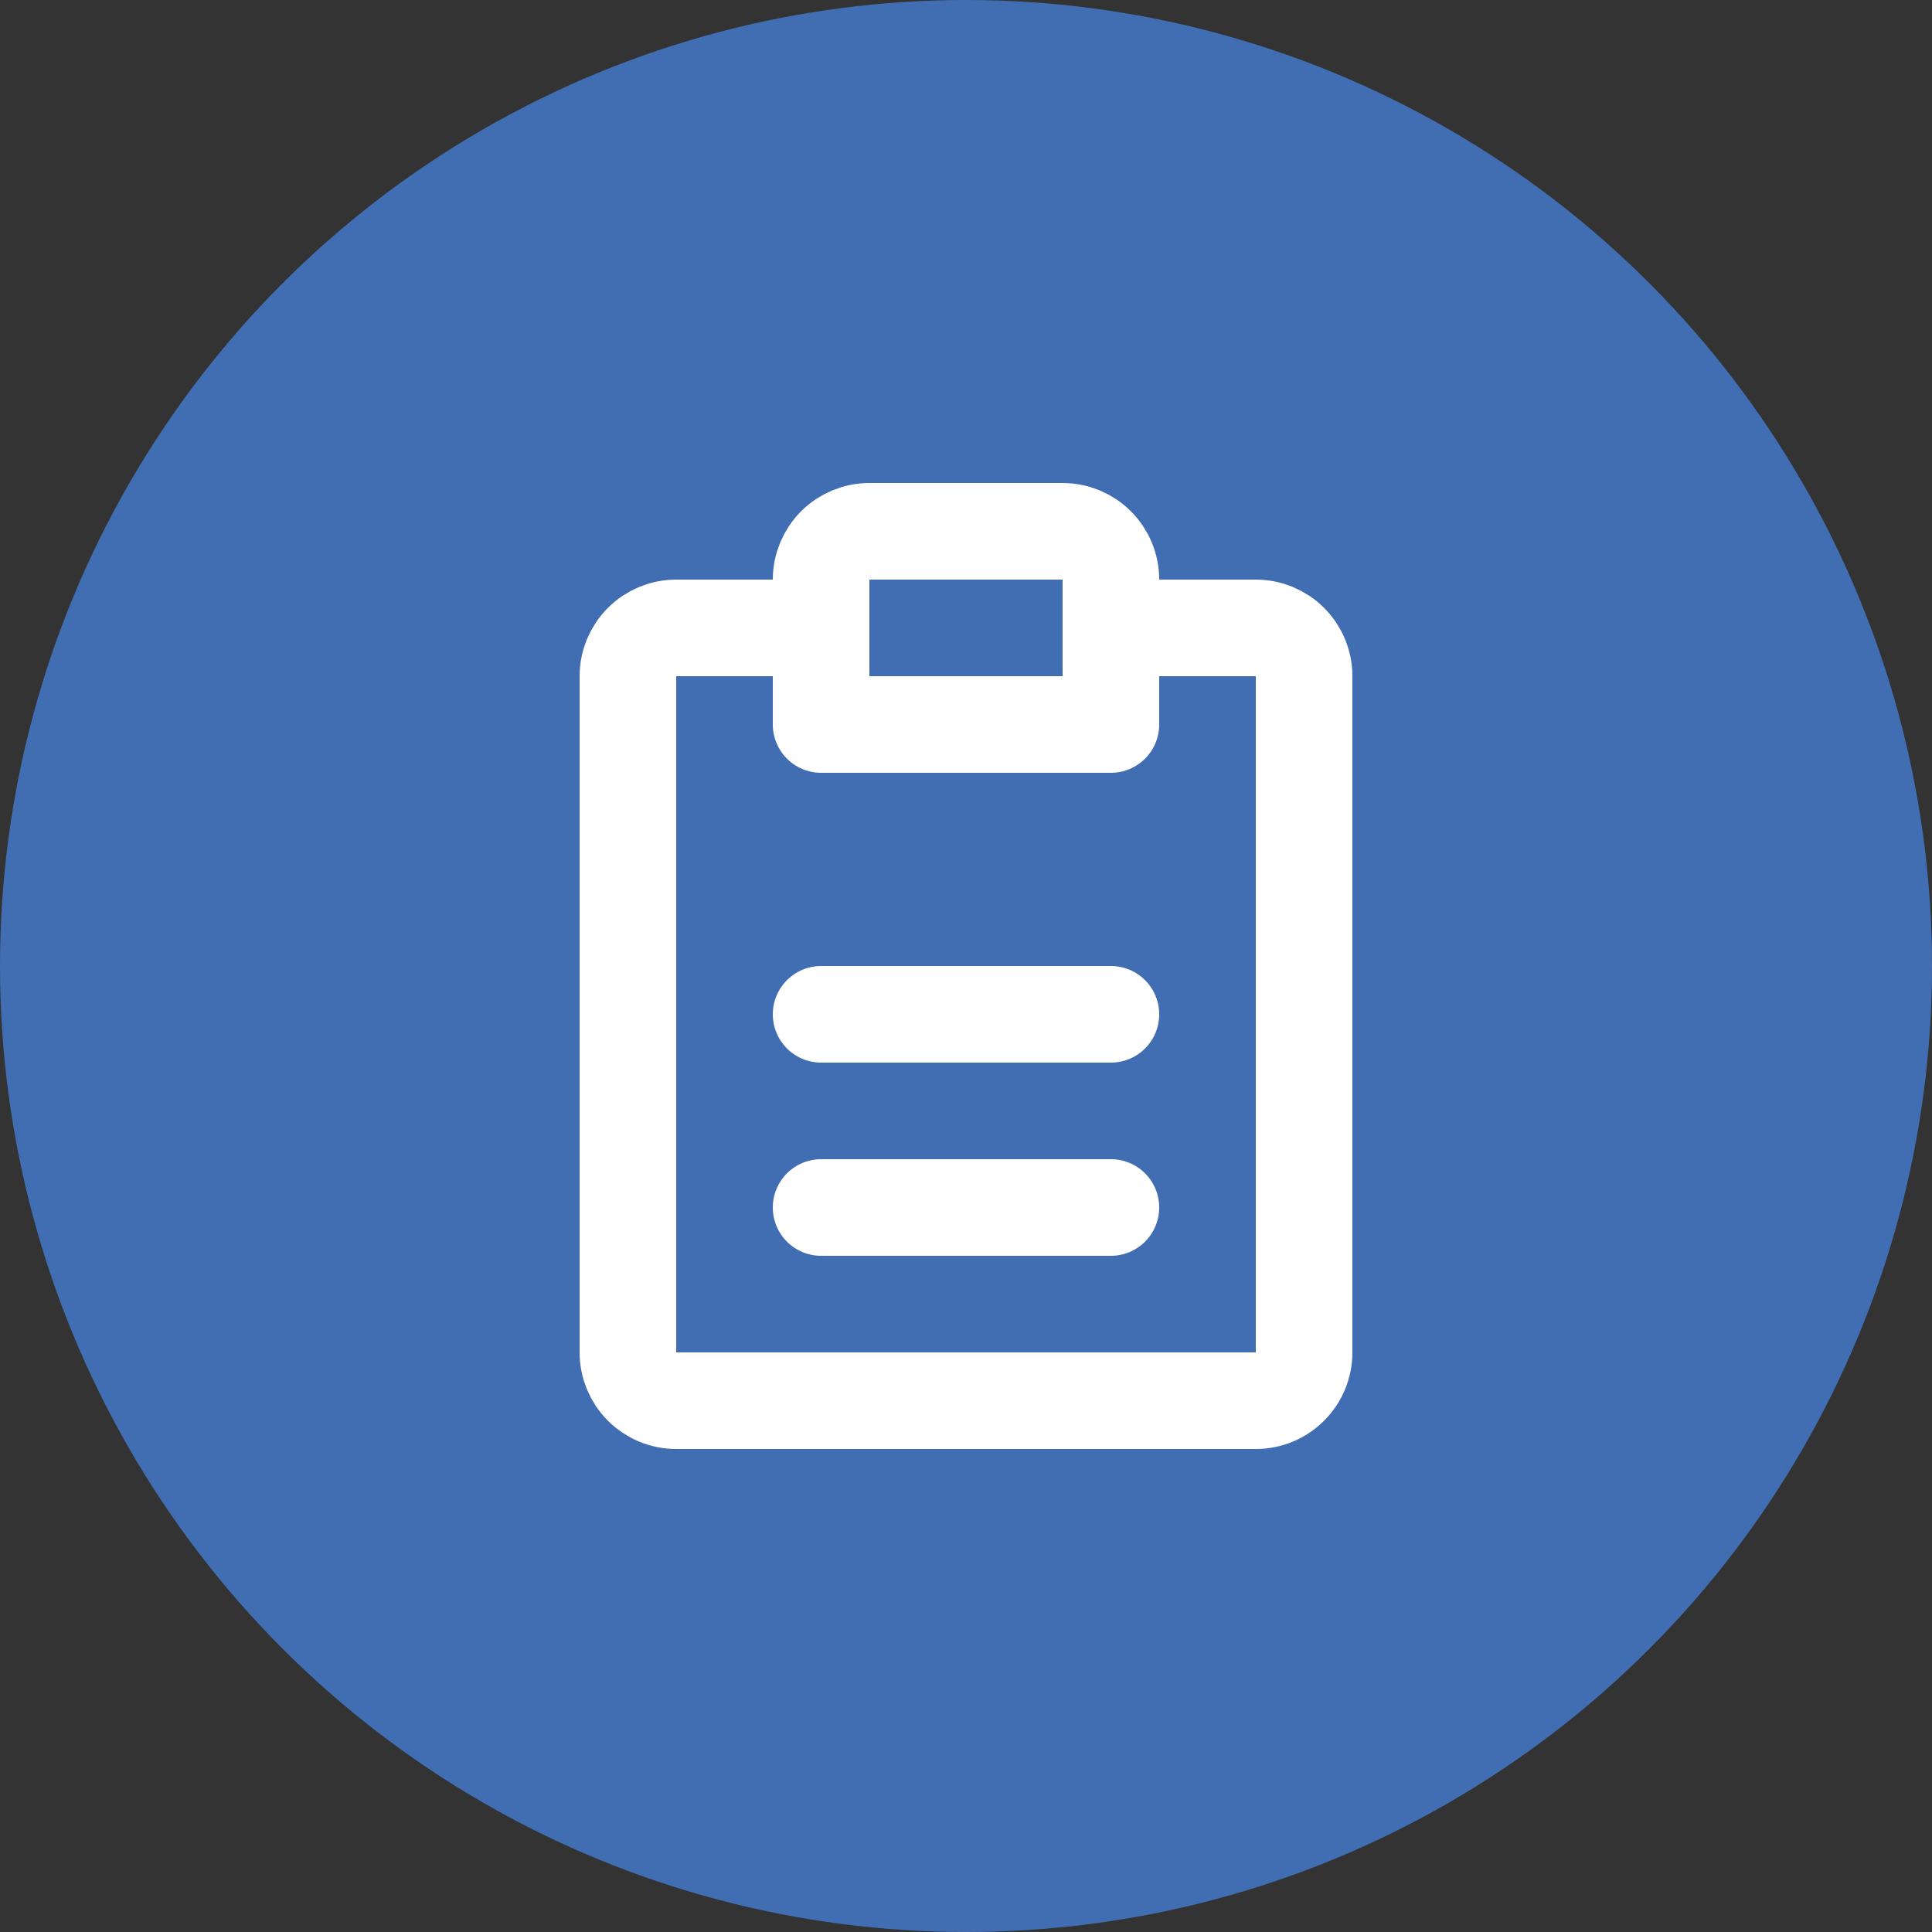
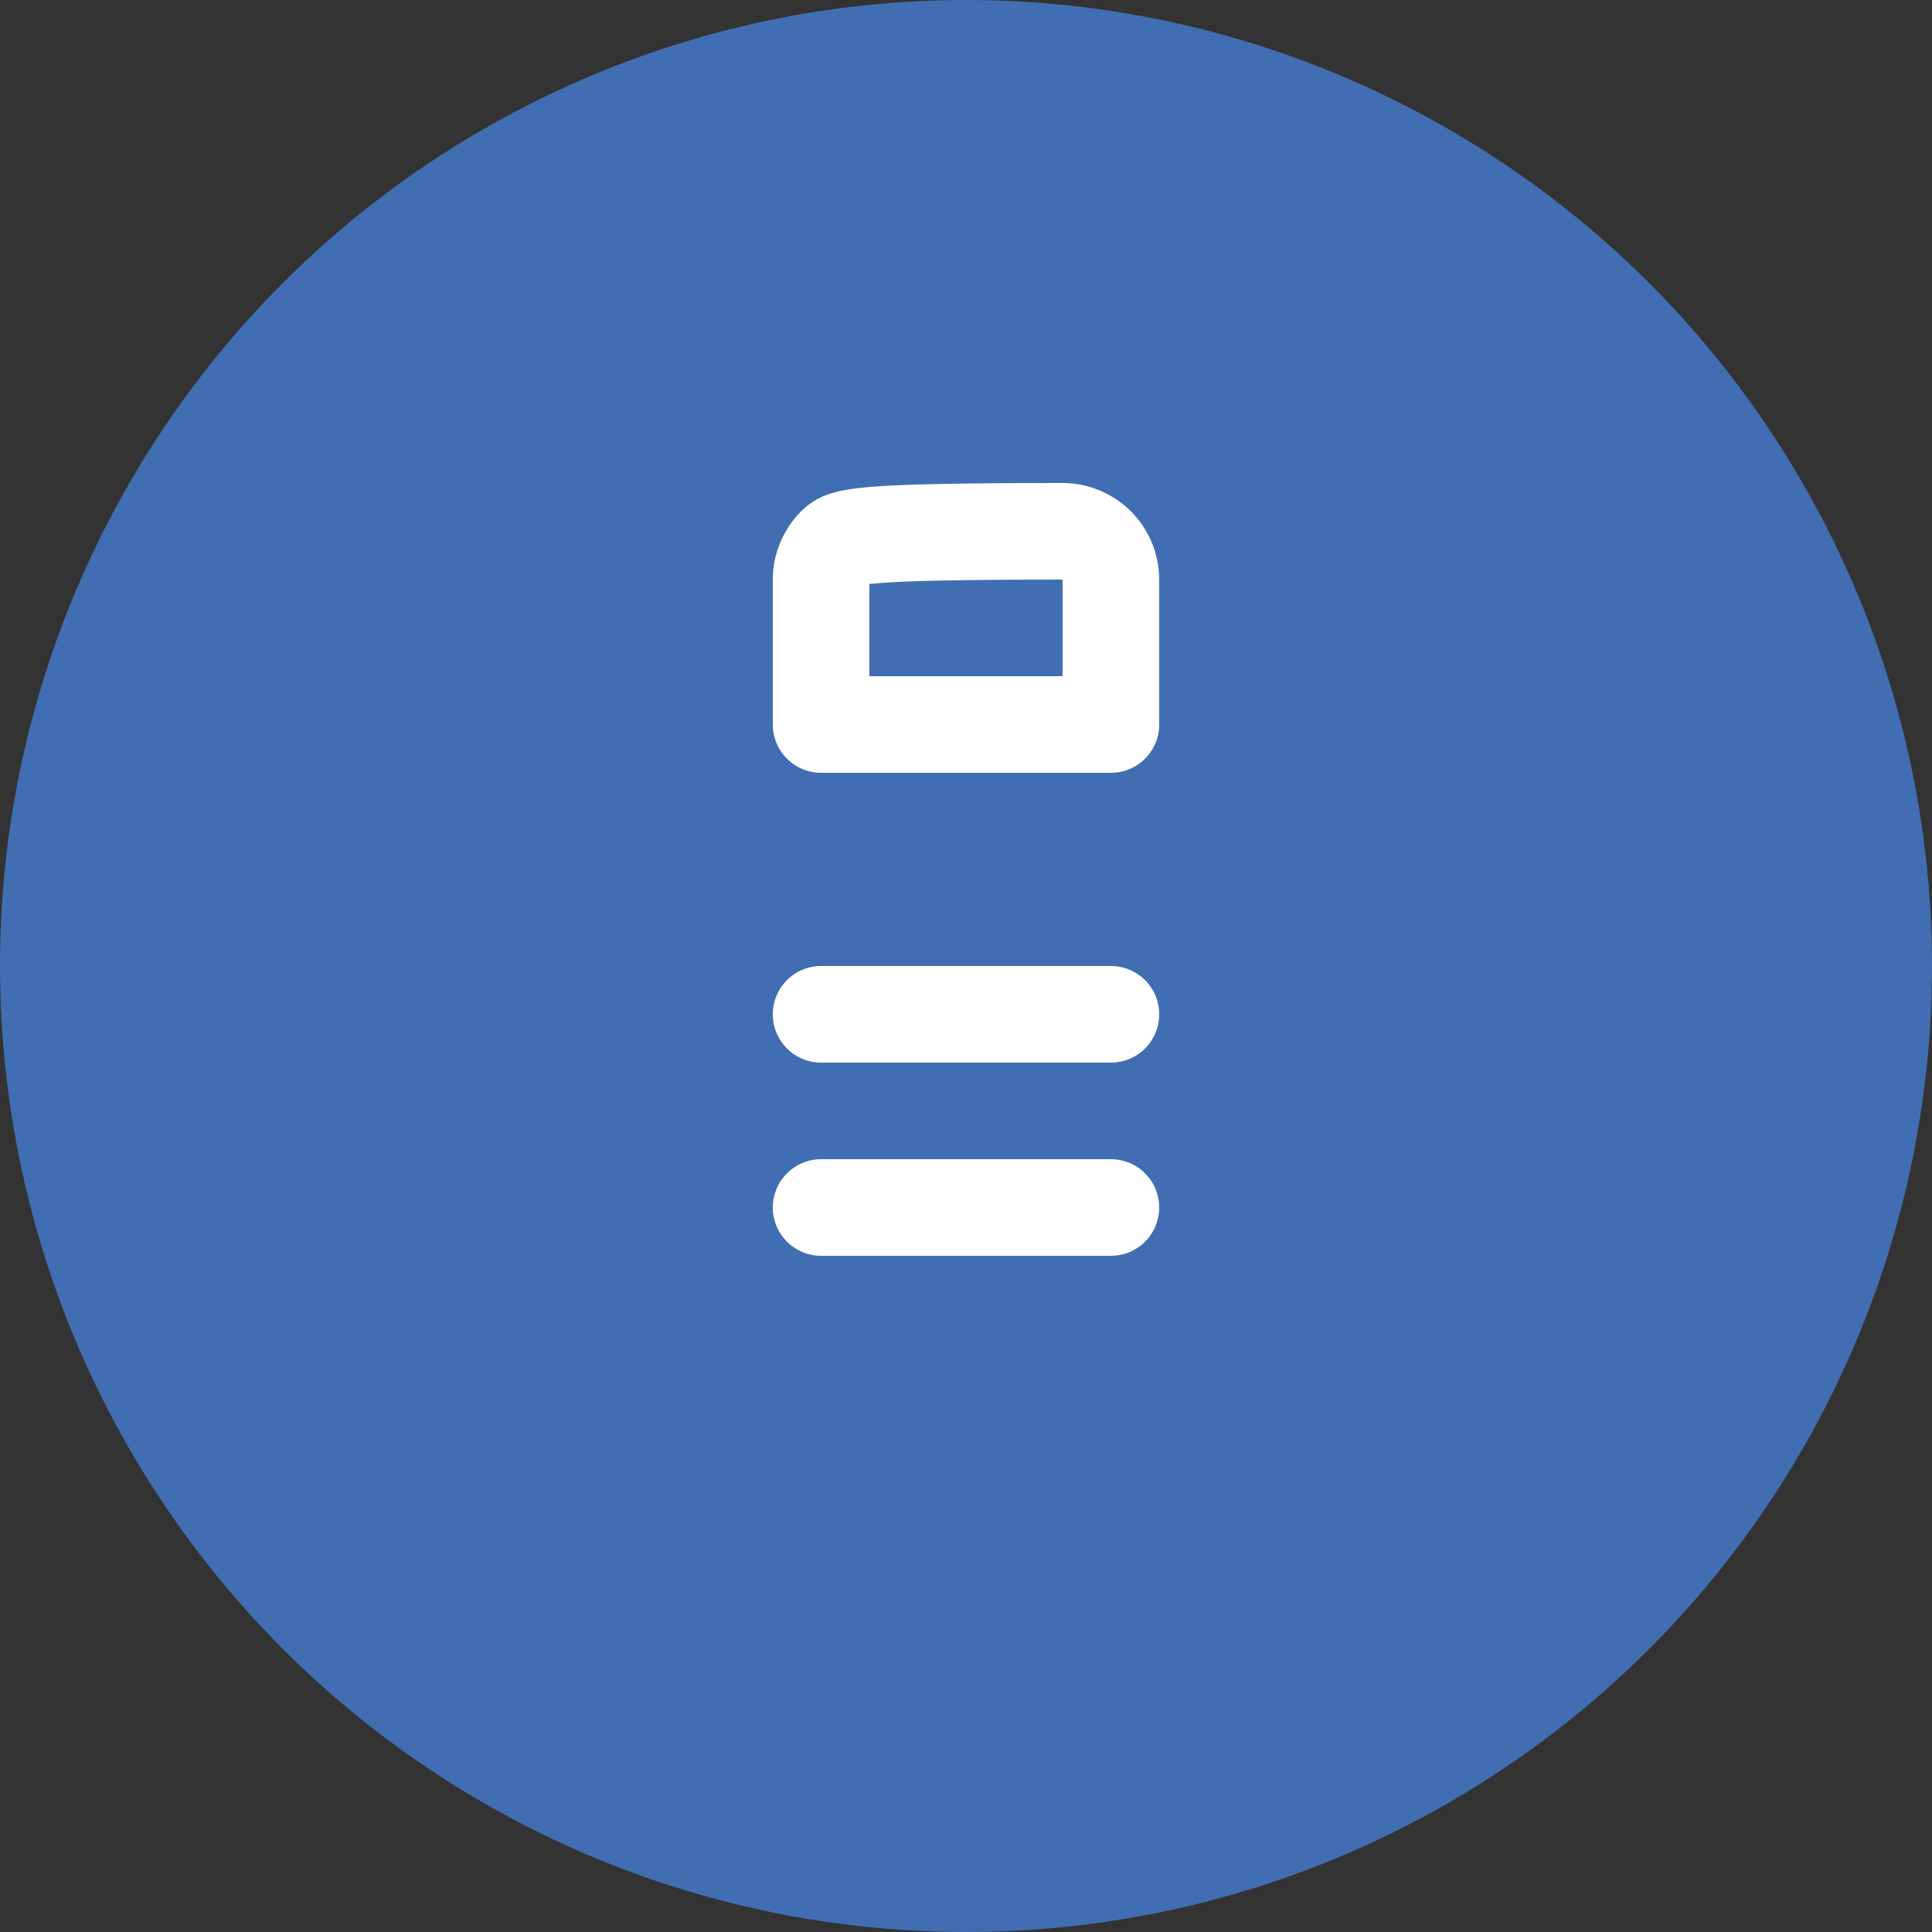
<svg xmlns="http://www.w3.org/2000/svg" width="160" height="160" viewBox="0 0 160 160" fill="none">
  <rect x="0" y="0" width="160" height="160" fill="#333333" stroke="none" />
  <circle cx="80" cy="80" r="80" fill="#416EB2" />
-   <path d="M92 52H104C105.061 52 106.078 52.421 106.828 53.172C107.579 53.922 108 54.939 108 56V112C108 113.061 107.579 114.078 106.828 114.828C106.078 115.579 105.061 116 104 116H56C54.939 116 53.922 115.579 53.172 114.828C52.421 114.078 52 113.061 52 112V56C52 54.939 52.421 53.922 53.172 53.172C53.922 52.421 54.939 52 56 52H68" stroke="white" stroke-width="8" stroke-linecap="round" stroke-linejoin="round" />
-   <path d="M68 84H92M92 48C92 46.939 91.579 45.922 90.828 45.172C90.078 44.421 89.061 44 88 44H72C70.939 44 69.922 44.421 69.172 45.172C68.421 45.922 68 46.939 68 48V60H92V48ZM68 100H92H68Z" stroke="white" stroke-width="8" stroke-linecap="round" stroke-linejoin="round" />
+   <path d="M68 84H92M92 48C92 46.939 91.579 45.922 90.828 45.172C90.078 44.421 89.061 44 88 44C70.939 44 69.922 44.421 69.172 45.172C68.421 45.922 68 46.939 68 48V60H92V48ZM68 100H92H68Z" stroke="white" stroke-width="8" stroke-linecap="round" stroke-linejoin="round" />
</svg>